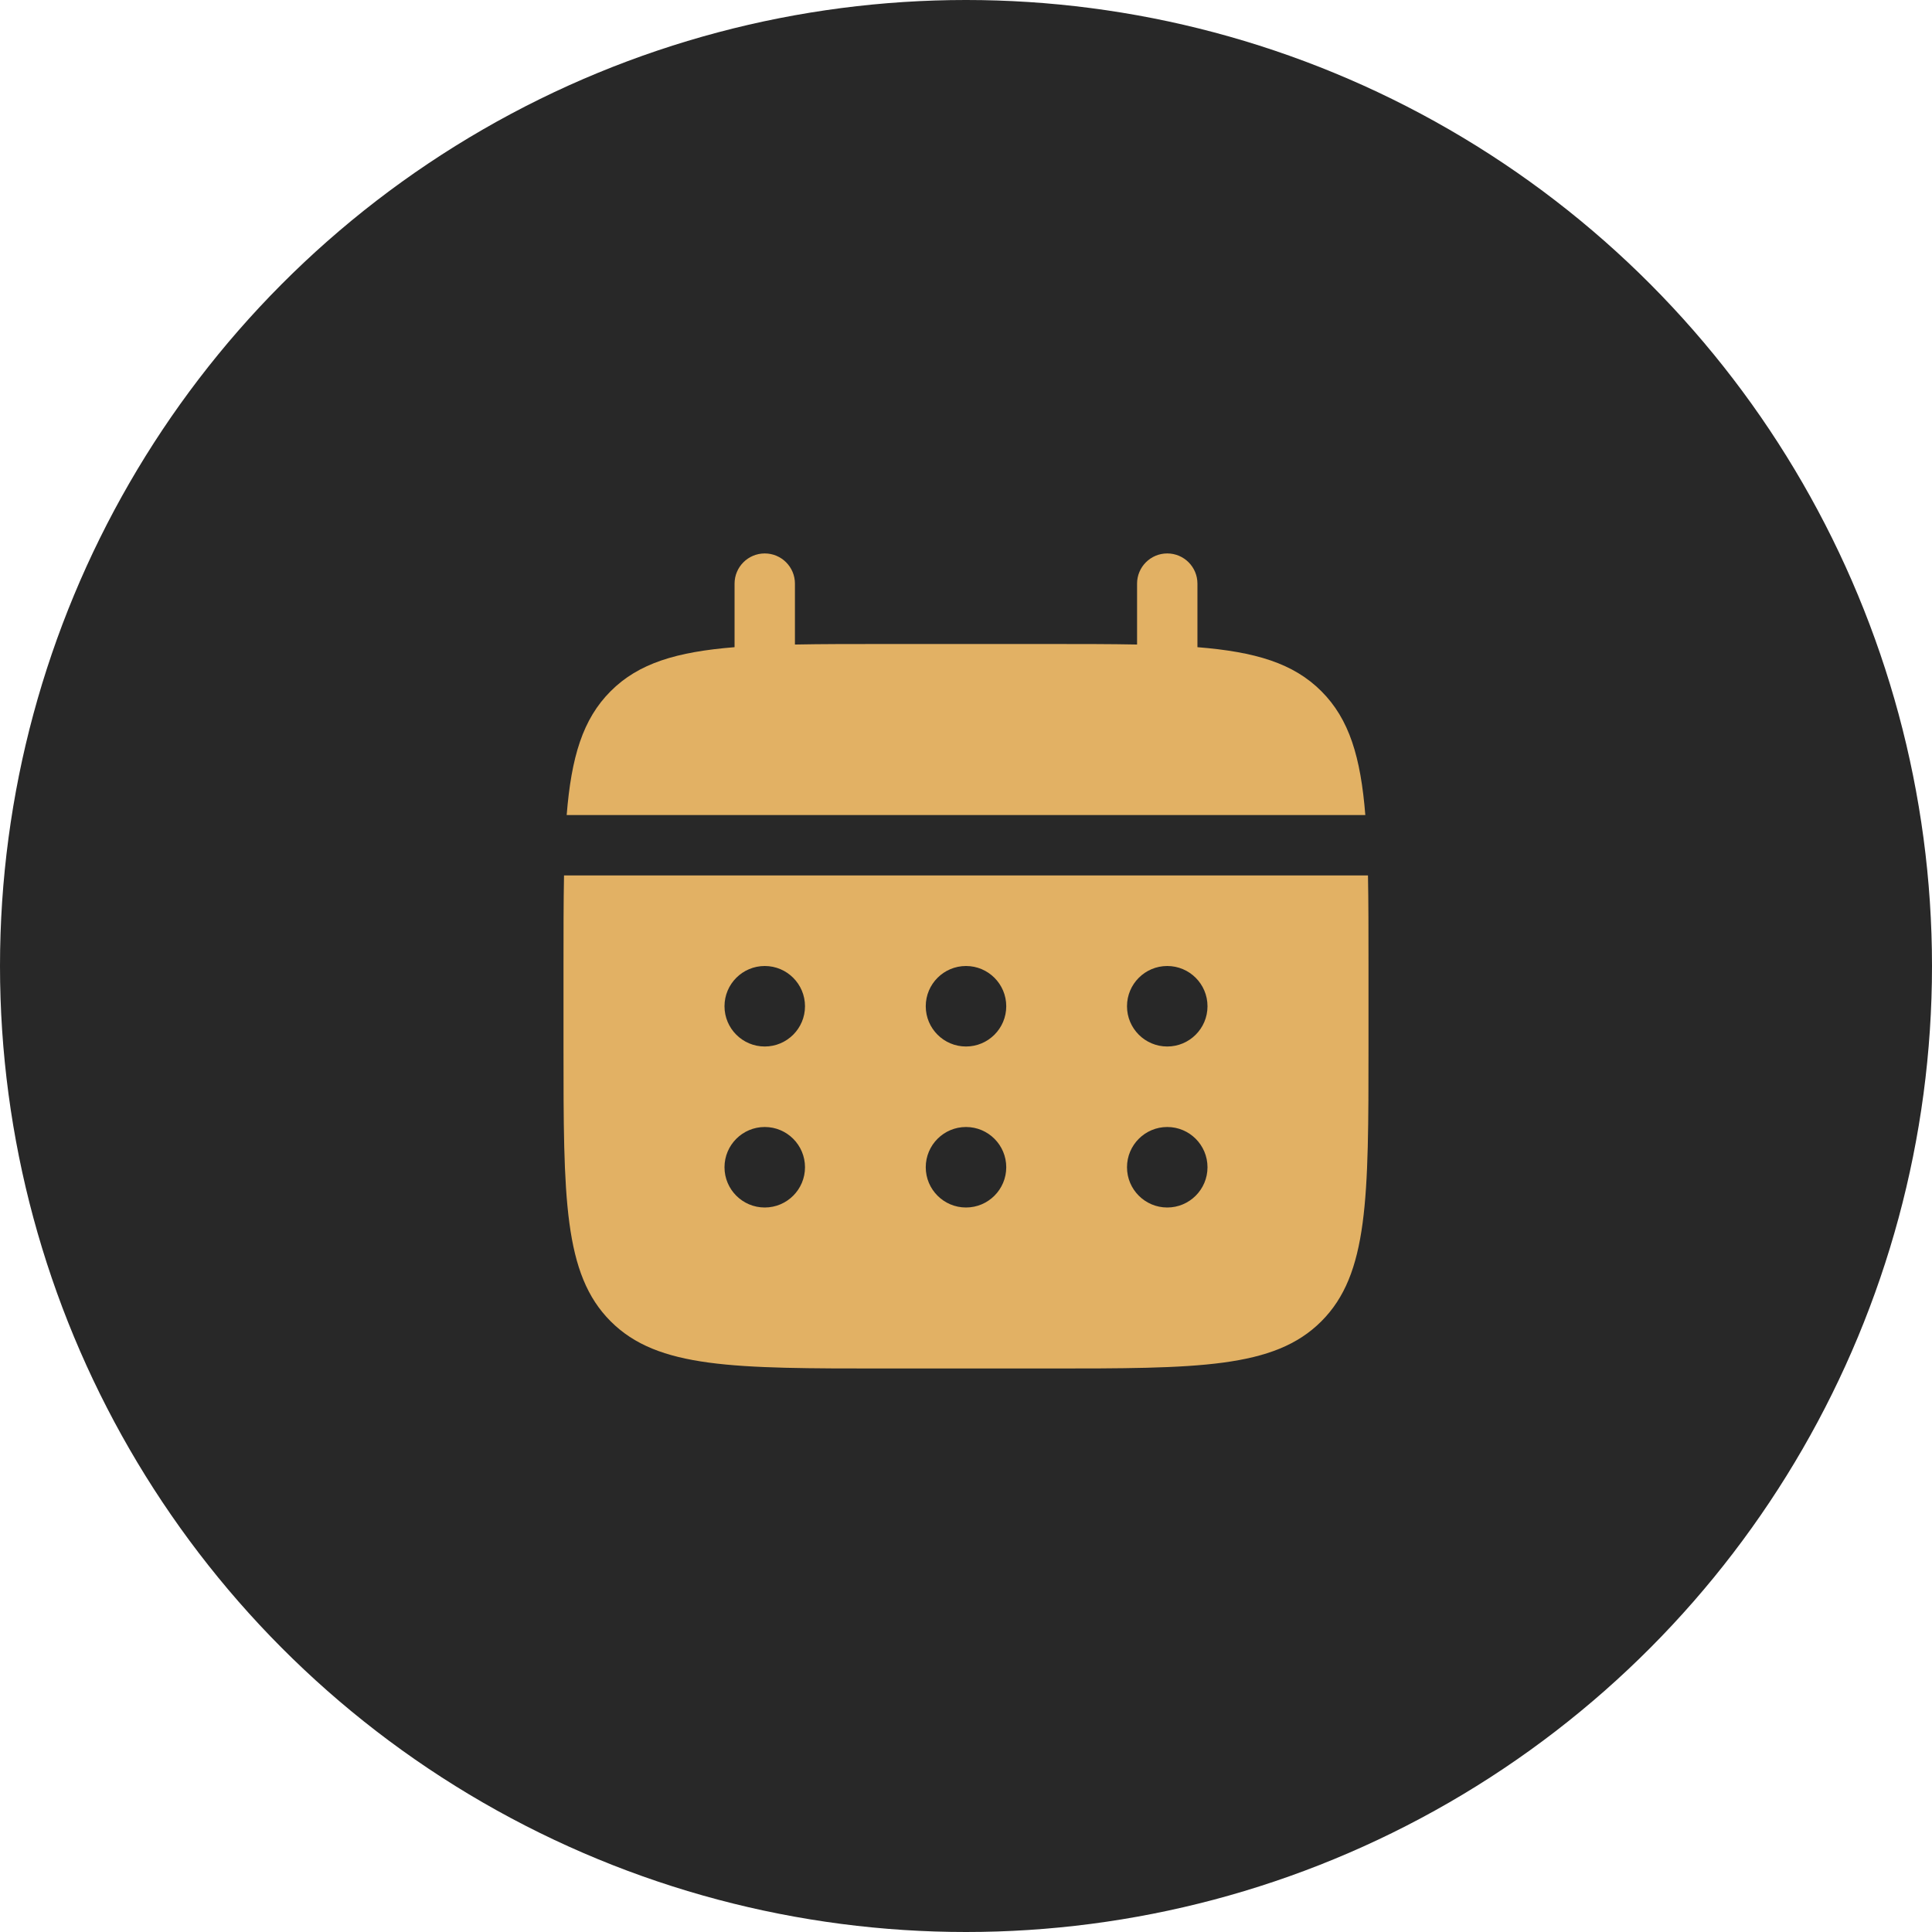
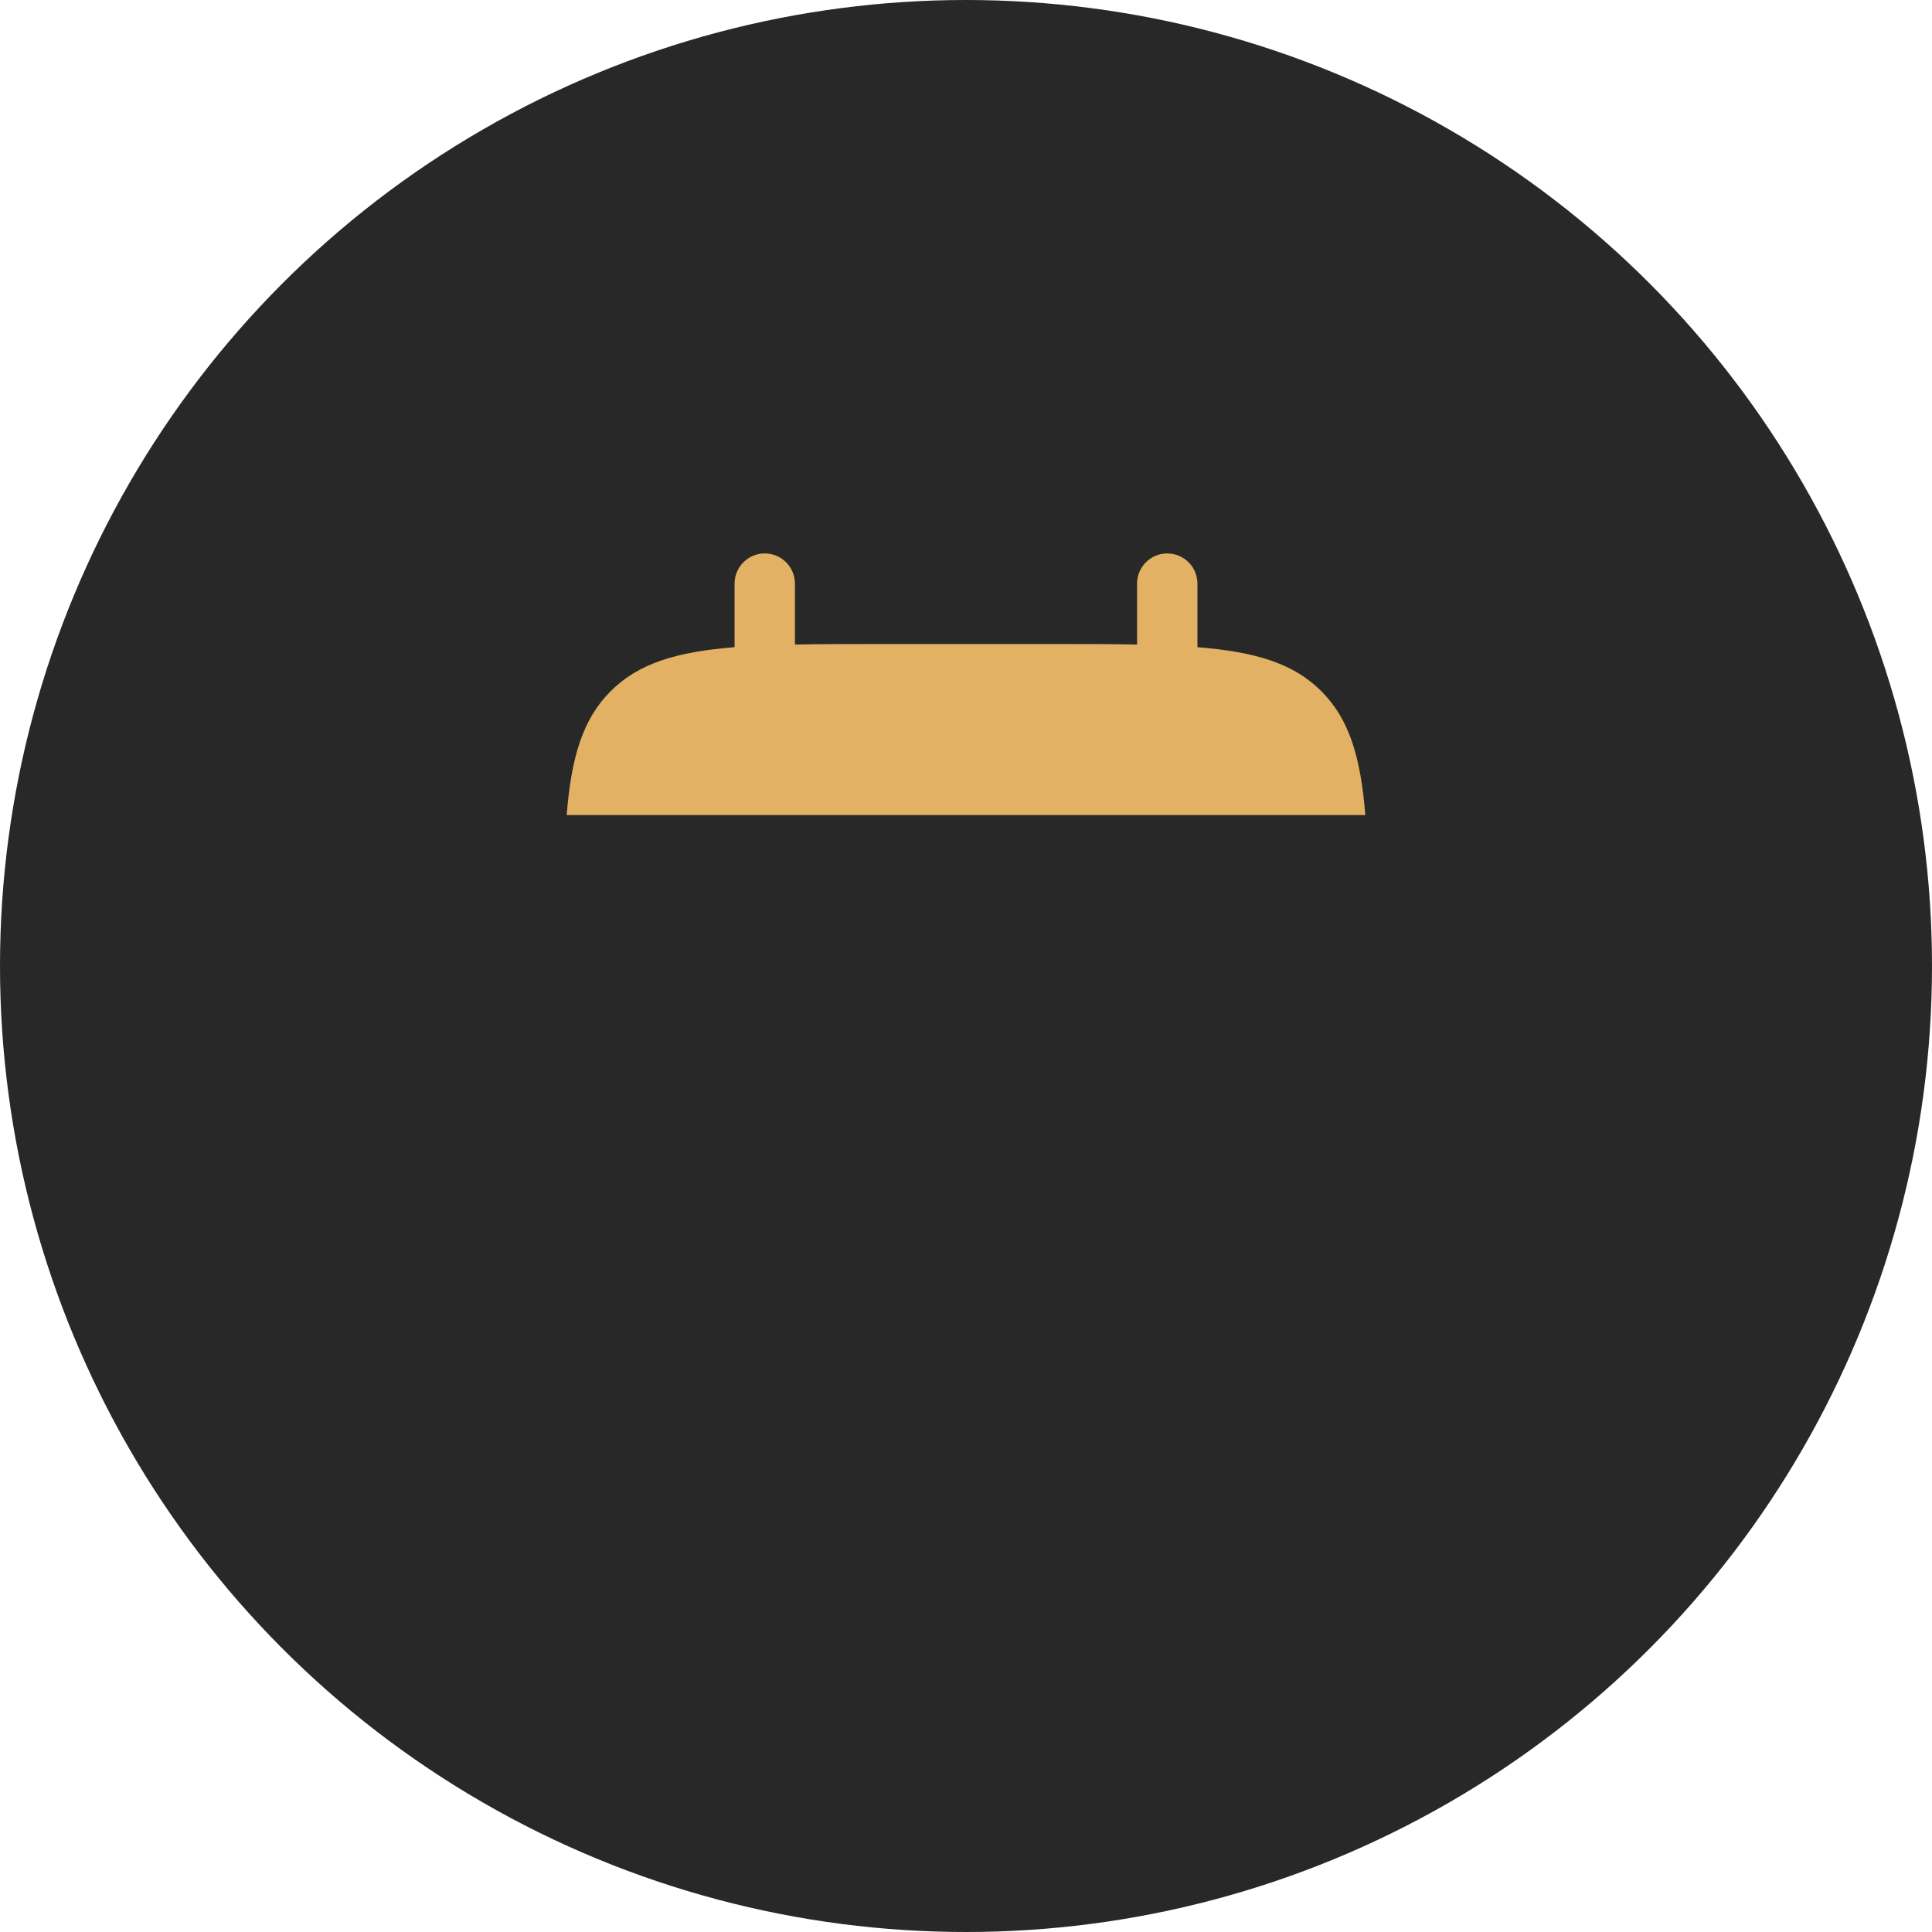
<svg xmlns="http://www.w3.org/2000/svg" width="48" height="48" viewBox="0 0 48 48" fill="none">
  <circle cx="24" cy="24" r="24" fill="#282828" />
  <path d="M19.75 14.5C19.75 14.086 19.414 13.75 19 13.75C18.586 13.75 18.25 14.086 18.25 14.5V16.079C16.811 16.195 15.866 16.477 15.172 17.172C14.477 17.866 14.194 18.811 14.079 20.25H33.921C33.806 18.811 33.523 17.866 32.828 17.172C32.134 16.477 31.189 16.195 29.75 16.079V14.5C29.75 14.086 29.414 13.75 29 13.75C28.586 13.75 28.25 14.086 28.25 14.5V16.013C27.585 16 26.839 16 26 16H22C21.161 16 20.415 16 19.75 16.013V14.5Z" fill="#E2B164" />
-   <path fill-rule="evenodd" clip-rule="evenodd" d="M14 24C14 23.161 14 22.415 14.013 21.75H33.987C34 22.415 34 23.161 34 24V26C34 29.771 34 31.657 32.828 32.828C31.657 34 29.771 34 26 34H22C18.229 34 16.343 34 15.172 32.828C14 31.657 14 29.771 14 26V24ZM29 26C29.552 26 30 25.552 30 25C30 24.448 29.552 24 29 24C28.448 24 28 24.448 28 25C28 25.552 28.448 26 29 26ZM29 30C29.552 30 30 29.552 30 29C30 28.448 29.552 28 29 28C28.448 28 28 28.448 28 29C28 29.552 28.448 30 29 30ZM25 25C25 25.552 24.552 26 24 26C23.448 26 23 25.552 23 25C23 24.448 23.448 24 24 24C24.552 24 25 24.448 25 25ZM25 29C25 29.552 24.552 30 24 30C23.448 30 23 29.552 23 29C23 28.448 23.448 28 24 28C24.552 28 25 28.448 25 29ZM19 26C19.552 26 20 25.552 20 25C20 24.448 19.552 24 19 24C18.448 24 18 24.448 18 25C18 25.552 18.448 26 19 26ZM19 30C19.552 30 20 29.552 20 29C20 28.448 19.552 28 19 28C18.448 28 18 28.448 18 29C18 29.552 18.448 30 19 30Z" fill="#E2B164" />
</svg>